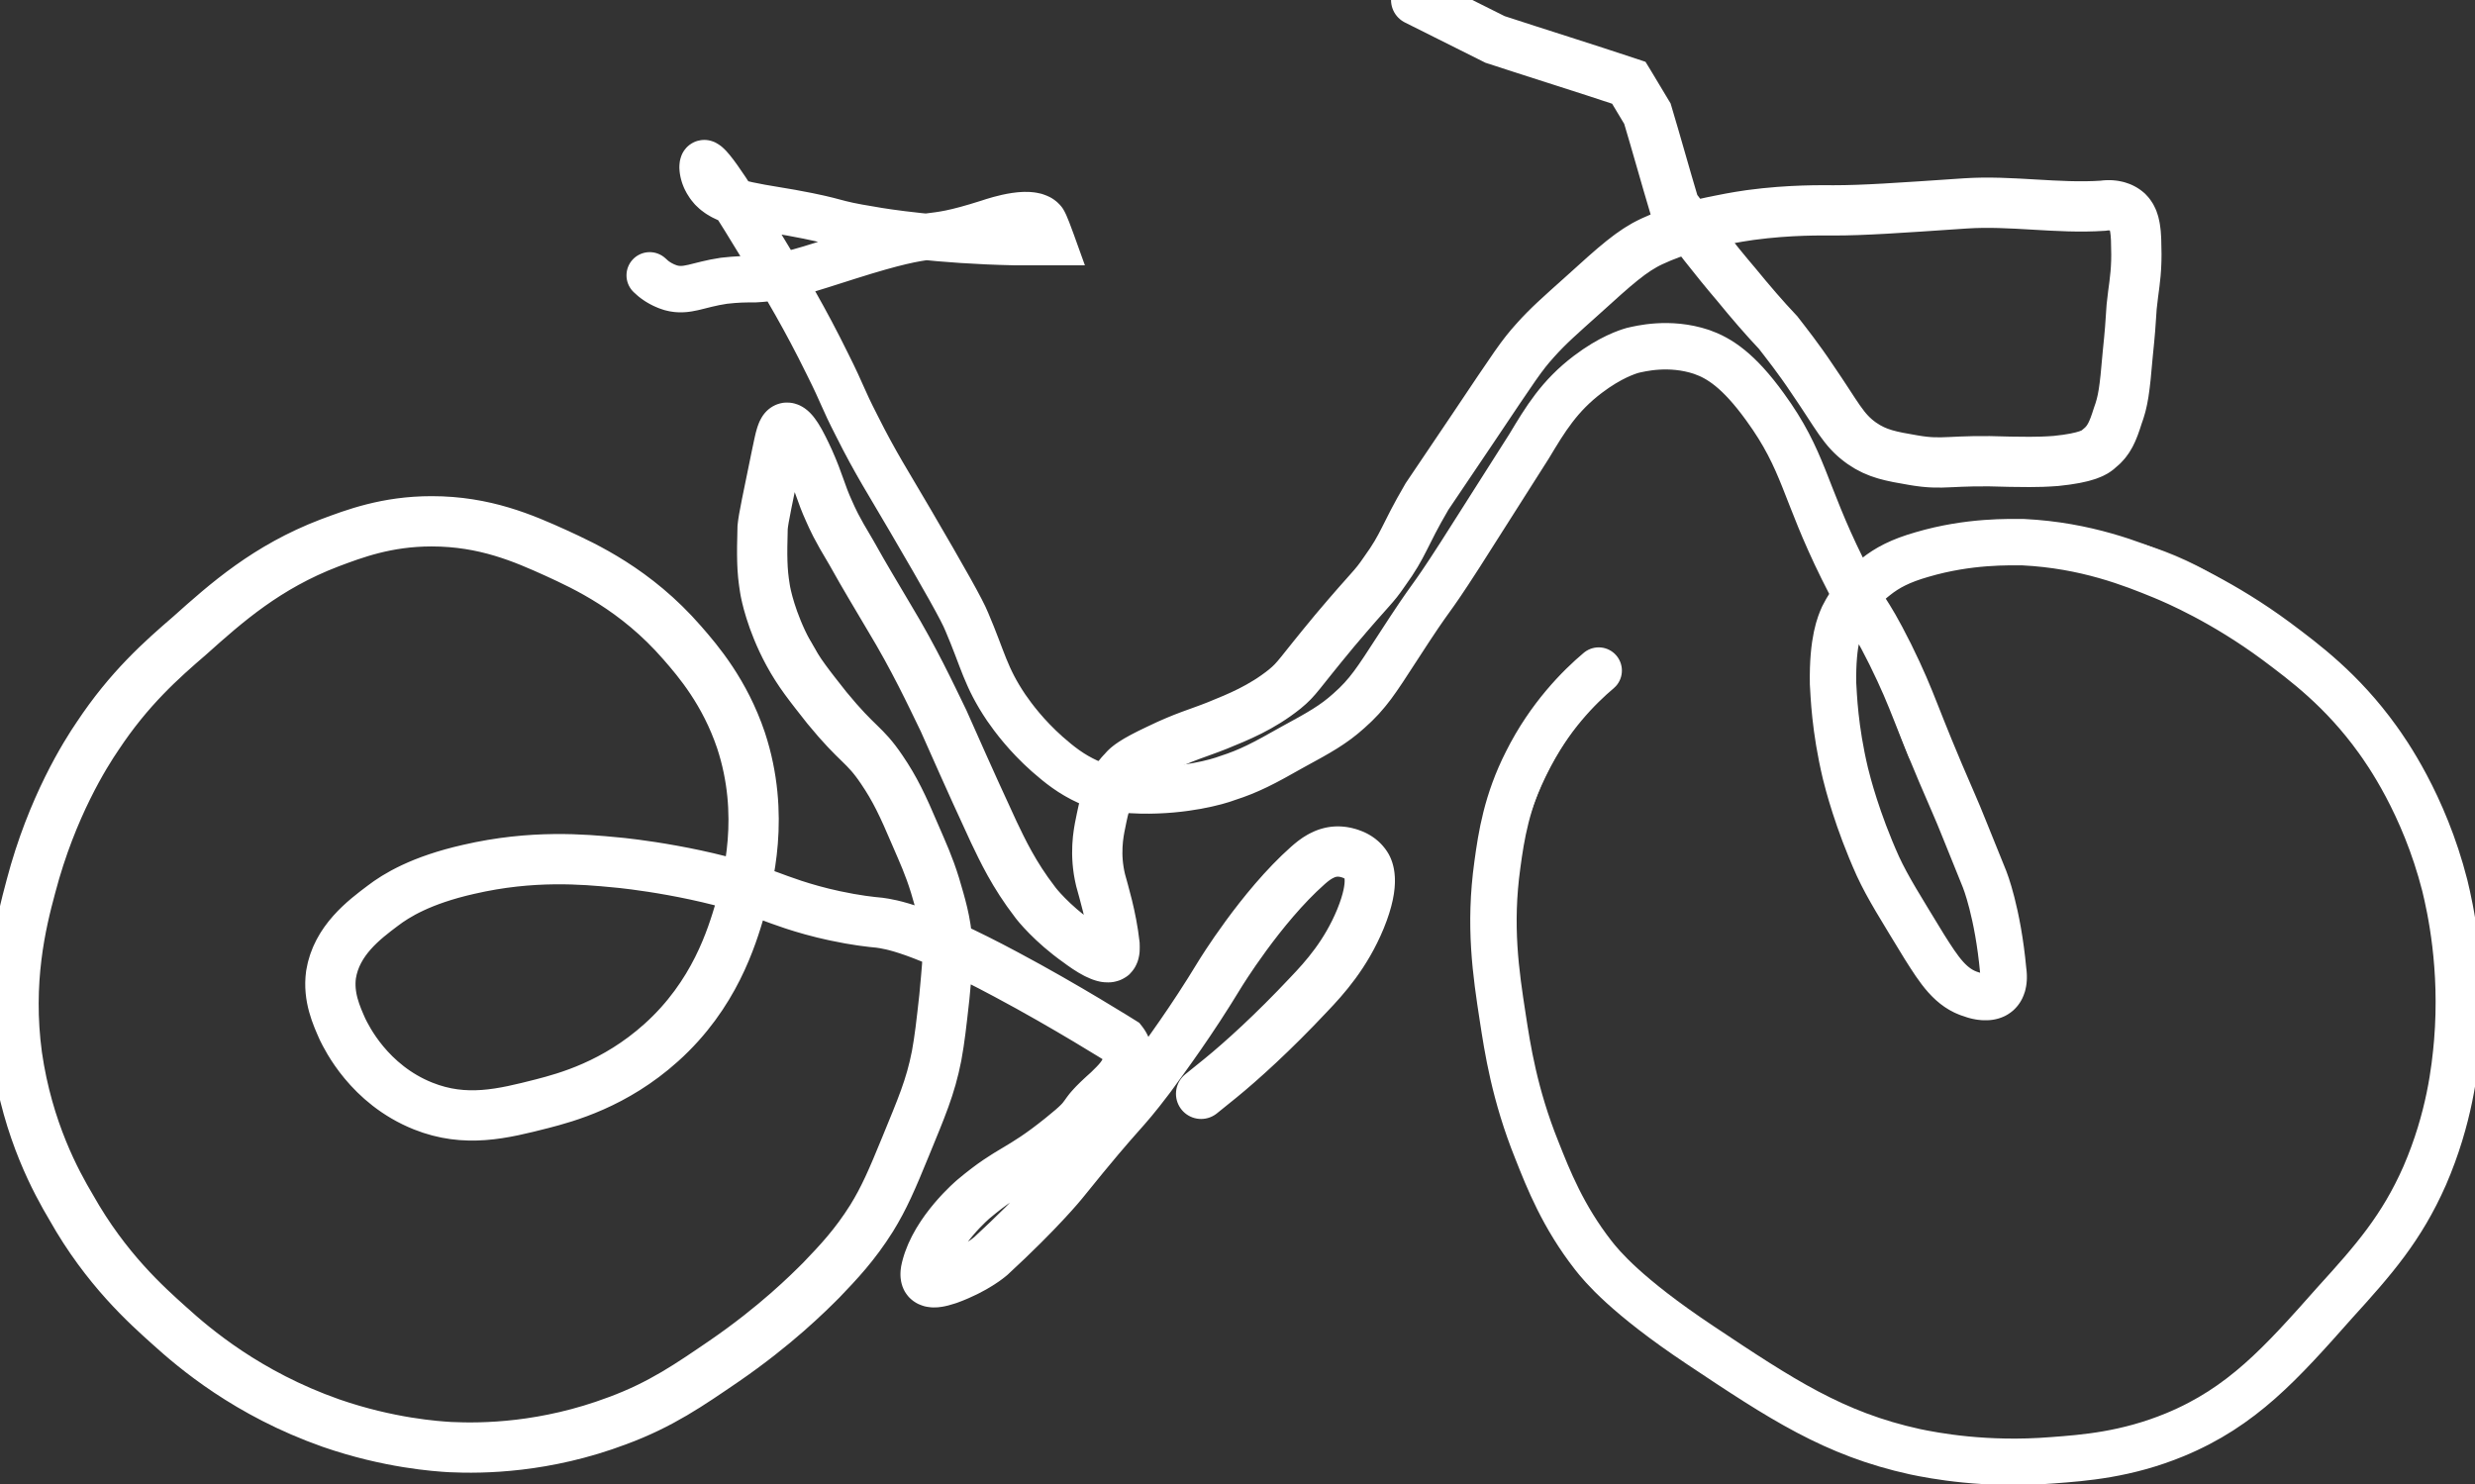
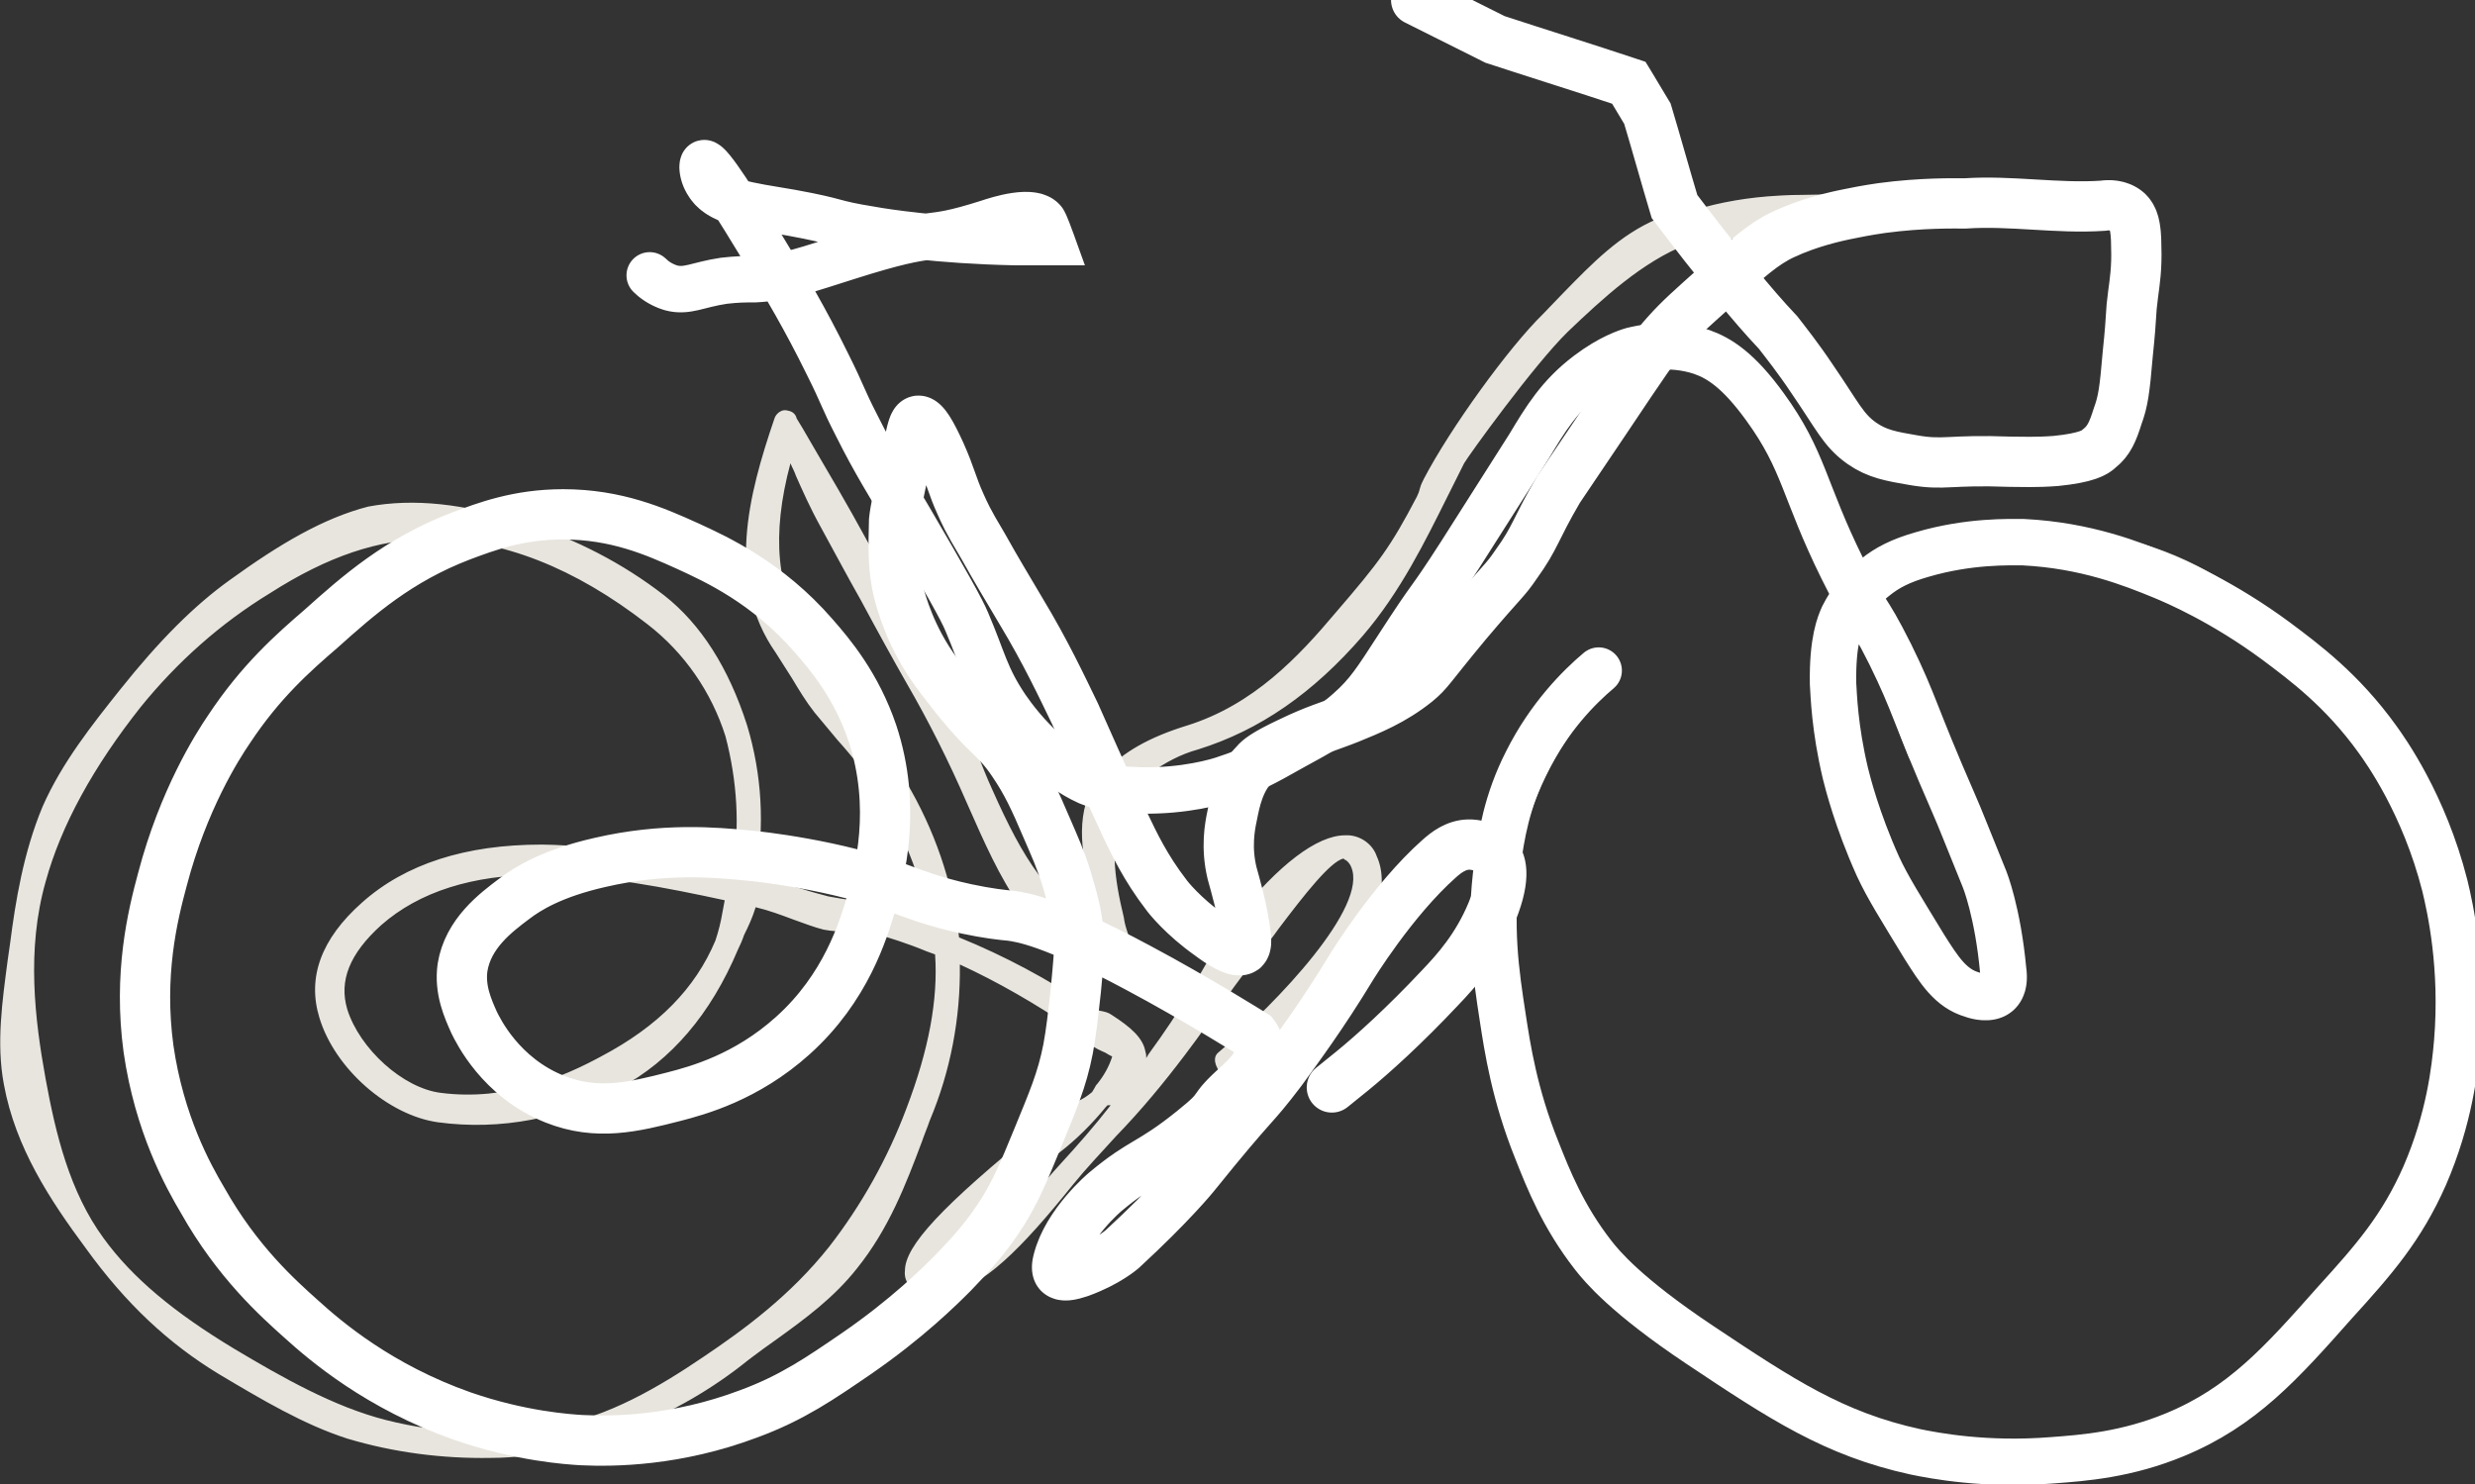
<svg xmlns="http://www.w3.org/2000/svg" version="1.1" x="0px" y="0px" viewBox="0 0 320 191.9" xml:space="preserve" id="svg433">
  <rect x="0" y="0" width="320" height="191.9" fill="#333333" stroke="none" />
  <g id="Illustration_-_Line_Drawing_-_Bike_E8E5DE">
    <path id="Path_8735" fill="#E8E5DE" d="M319.7,122.8c-0.6-7.4-2.8-14.6-6.2-21.2c-3.7-6.7-8.6-12.7-14.4-17.7     c-5.3-4.7-11.8-9.8-19.2-12.6c-6.1-2.3-13.4-3.3-22.7-3.1c-6.8,0.2-12.2,2.2-16,5.9c-0.6-1.3-1.2-2.7-1.8-4.1     c-0.9-1.9-1.7-3.8-2.5-5.6c-3.7-7.8-9.2-19.6-17.7-20.8c-5.5-0.8-12.8-0.4-20.4,10.4c-1,1.4-2.1,2.9-3.2,4.3     c-2,2.7-4.1,5.5-6,8.5c-1,1.6-2,3.1-3,4.7c-3.9,6.2-7.9,12.6-12.4,17.8s-16,10.7-25.5,10.7c1.9-1.4,4-2.5,6.2-3.1     c8-2.5,14.9-7.3,21.3-14.7c4.9-5.7,8.1-12.3,11-18.1c0.7-1.4,1.4-2.8,2.1-4.2c0.5-0.9,9-12.7,13.4-17c4.5-4.3,9.7-9.1,15.4-11.3     c0.6,0.8,1.2,1.7,1.9,2.7c1.3,1.9,2.7,3.7,4.2,5.4c0.3,0.3,0.5,0.6,0.8,0.9c0.2,0.3,0.5,0.7,0.8,1c0.7,0.8,1.4,1.5,2.1,2.1     c4,4,6.4,6.4,9.4,12.2c0.8,1.2,1.9,2.2,3.2,2.9l0.6,0.4c4.2,3,25.9,1.8,30.3,0.6c3.5-0.9,5.7-5.8,6.6-15c0.3-2.7,0.3-5.4,0.3-8.4     c0-0.5,0-1.1,0-1.6c0-1.3,0.1-2.6,0-4c0-0.4,0-0.9,0-1.3c0.1-1.1,0-2.1-0.3-3.2c-0.6-1.6-4-1.7-7.3-1.8c-0.4,0-0.7,0-1,0     c-4.7-0.2-9.5,0-14.1,0.2l-0.3,0c-4.3,0.2-16.5,0.4-22.4,0.5c-1.7,0-2.9,0.1-3,0.1c-3.7,0.2-7.4,0.8-11,1.9c-0.5-0.9-0.8-1.9-1-3     c-0.1-0.7-0.3-1.3-0.5-2c-0.2-0.5-0.4-1-0.7-1.4c-0.5-0.7-0.8-1.5-0.9-2.3l-0.1-0.7c-0.4-3.6-0.8-7.8-5-9.5     c-0.5-0.2-1.1-0.4-1.6-0.7c-2.1-0.9-4.2-1.7-6.4-2.3c-4.5-1.2-10.2-2.9-14.9-5.5C187.3,0,187,0,186.7,0c-0.6,0.2-1,0.9-1.4,1.6     l-0.1,0.1c-0.3,0.4-0.5,1-0.4,1.6c0.1,0.3,0.3,0.6,0.6,0.7c5,2.7,10.4,4.7,15.9,6c2.6,0.7,5.2,1.6,7.7,2.6c2,0.8,2.8,2.4,3.2,6.7     c0.1,0.6,0.1,1.1,0.1,1.7c0,1,0.1,2.1,0.4,3.1c0.1,0.4,0.2,0.8,0.3,1.1c0.3,1.1,0.7,2.1,1.3,3.1c-4.8,2-8.4,5.7-12.2,9.6     c-0.9,0.9-1.7,1.8-2.6,2.7c-4.5,4.4-12,14.8-15.4,21.3c-0.2,0.4-0.4,0.8-0.5,1.2c-0.1,0.4-0.2,0.7-0.4,1.1     c-3.4,6.5-4.9,8.5-10.5,15c-4.8,5.7-10.6,11.9-19.2,14.6c-4.9,1.5-8.4,3.5-10.6,6c-4.2-1.1-7.9-3.7-10.3-7.4     c-2.2-3.6-4.2-7.3-5.8-11.2c-0.4-0.9-0.9-1.9-1.3-2.8c-0.8-1.6-1.7-3.2-2.7-4.7c-0.7-1.1-1.5-2.3-2.1-3.5     c-3.6-6.8-9.3-18.2-12-23.7c-0.9-1.9-1.3-2.7-1.4-2.8c-0.7-1.3-1.6-2.6-2.5-3.8c-0.7-1-1.4-2-2-3c0.5-0.1,1.1-0.1,1.7-0.2     c0.9-0.1,1.8-0.2,2.8-0.4c1.8-0.4,3.5-1,5.2-1.7c1.3-0.6,2.7-1,4.1-1.3c1.2-0.2,2.5-0.4,3.7-0.8l1.4,0.2     c9.6,1.1,15.5,1.7,16.8-0.5c0.4-1.2,0.2-2.6-0.7-3.6c-3.9-4.2-9.2-2.1-13.9-0.3c-0.6,0.2-1.2,0.5-1.7,0.7c-0.3,0.1-0.7,0-1-0.2     c-0.4-0.2-0.9-0.3-1.4-0.2l-2.2-0.2c-8.5-1-18-2-23.3-4.4C91,19,90,18.8,89.2,19.1c-1,0.3-0.9,1.4-0.8,2.4     c0.1,1.5,0.5,2.9,3.7,4.6c0.3,0.3,0.5,0.5,0.9,0.7l0.2,0.1c0.9,1.4,1.7,2.8,2.4,4.3c0.5,1,1,2,1.5,2.9c-5.4,1-10.2,1.2-11.6,0.4     c-0.6-0.3-1.3-0.3-1.9-0.1c-0.5,0.1-1,0.5-1.3,0.9c-0.4,1.1,0,2.4,1.1,3c2.6,1.4,7.9,0.5,15.7-1.1c1.2,2.2,3.2,6,4.1,7.9     c0.3,0.7,0.6,1.1,0.6,1.2c1.8,3.1,3.5,6.1,5.4,9.3c2.9,4.9,6,10.1,8.9,15.5c0.4,0.8,0.8,1.5,1.2,2.3c1.1,2,2.2,4,3.1,6     c0.4,0.9,0.8,1.7,1.2,2.6c1.7,4.1,3.8,8.1,6.2,11.9c2.6,4.1,6.4,7.3,10.9,9l0,0c-1.8,4.8-0.2,10,0.9,13.8     c0.3,0.9,0.5,1.7,0.7,2.4c0,0.1,0,0.2-0.1,0.3c0,0-0.1,0.1-0.1,0.2c-6.4-3-9.8-8.5-13.8-17.5c-0.7-1.5-1.3-3.1-2-4.8     c-1.4-3.9-3.2-7.8-5.2-11.5l-1.9-3.3c-2.2-3.8-4.7-8.3-7.1-12.6c-2.5-4.6-5.1-9-6.8-11.9c-1.2-2.1-2.1-3.6-2.3-3.9     c-0.1-0.5-0.5-0.9-1.1-1c-0.3-0.1-0.7-0.1-1,0.1c-0.4,0.2-0.7,0.6-0.8,1c-3.3,9.7-6.3,20.9,0.2,30.2c0.7,1.1,1.4,2.2,2.1,3.3     c0.9,1.5,1.8,3,2.9,4.4c1,1.2,2,2.4,3,3.6c1.9,2.1,3.7,4.4,5.3,6.9c3.2,5.1,5.4,10.7,6.6,16.5c-2.1-0.8-4.8-1.7-7.3-2.3     c-0.8-0.2-1.7-0.3-2.5-0.4c-1.1-0.1-2.2-0.3-3.3-0.5c-1.1-0.3-2.3-0.6-3.5-1c-1.9-0.5-3.8-1.1-5.9-1.6c1.2-6.5,0.8-13.2-1.1-19.5     c-2.4-7.5-6-13.1-10.7-16.8c-5.4-4.2-11.5-7.3-18-9.4c-8-2.5-14.4-3.2-20.3-2.1C41.8,67,36.2,70.3,29.7,75     c-4.6,3.3-9.1,7.8-14.2,14.2c-3.5,4.4-7.5,9.4-10,15.1C3,110.3,2,116.6,1.3,122L1,124.1c-0.7,5.3-1.5,10.8-0.5,16.1     c1.5,8.2,6,15,10.6,21.2c5.2,7.2,10.7,12.3,17.1,16.2c5.7,3.4,11.1,6.6,16.7,8.4c6,1.8,12.3,2.6,18.5,2.5     c6.7,0,12.7-1.9,17.8-3.7c5.7-2.2,10.9-5.2,15.6-9c1.2-0.9,2.4-1.8,3.7-2.7c3.6-2.6,7.3-5.3,10.3-9.1c4.1-5.1,6.3-10.8,8.4-16.4     c0.3-0.9,0.7-1.8,1-2.7c2.7-6.4,4-13.3,3.9-20.2c5,2.3,9.8,5.1,14.4,8.2c0.5,0.3,0.9,0.7,1.3,1.2c0.3,0.4,0.7,0.7,1.2,1     c0.6,0.4,1.2,0.7,1.9,1c0.3,0.2,0.7,0.4,0.9,0.5c-0.4,1.3-1.1,2.5-1.9,3.5c-0.2,0.2-0.3,0.4-0.4,0.6c-0.1,0.2-0.2,0.3-0.3,0.5     c-0.6,0.5-1.2,0.9-1.9,1.2c-1.7,1-3.4,2.1-4.9,3.3c-12.7,10.3-17.4,15.4-17.4,18.6c-0.1,0.8,0.2,1.6,0.8,2.2     c1.3,1.1,2.7,0.9,4.5,0.7c4.7-0.6,9.8-5.8,16.4-14c1.7-2.1,3.6-4.1,5.6-6.3c3.2-3.3,6.1-6.8,8.9-10.5c1-1.3,2-2.7,3-4.1     c2.2-3.1,4.5-6.4,6.8-9.2c0.8-1,1.6-2,2.3-3c3.4-4.5,6.7-8.7,8.4-9.1c0.1,0.1,0.2,0.2,0.3,0.2l0,0c0.3,0.2,0.6,0.6,0.7,0.9     c2.2,5.1-9.4,17.4-17.2,24c-0.7,0.6-0.5,1.7,0.5,2.9s2,1.5,2.7,0.9c4.4-3.9,8.4-8.2,12.1-12.8c5-6.5,7-12.5,5.2-16.4     c-0.5-1.5-2-2.6-3.6-2.7c-0.2,0-0.4,0-0.5,0c-3.6,0-8.6,3.8-14.1,10.7c-1.7,2.3-3.2,4.7-4.6,7.2c-1.6,2.9-3.3,5.6-5.2,8.3     c-0.5,0.7-1,1.4-1.5,2.1c-0.1,0.2-0.2,0.3-0.3,0.5c0-0.3,0-0.5-0.1-0.8c-0.3-1.8-1.9-3.2-4.4-4.8c-0.4-0.3-0.9-0.4-1.4-0.5     c-0.6-0.1-1.1-0.3-1.6-0.6c-5.2-3.5-10.8-6.5-16.7-8.9c-0.8-7.1-3.2-14-6.9-20.2c-1.7-2.7-3.6-5.3-5.7-7.7     c-0.9-1.1-1.8-2.2-2.7-3.3c-0.9-1.3-1.7-2.7-2.3-4.1c-0.6-1.3-1.3-2.6-2.1-3.8c-3.9-5.6-4.6-12.9-2.1-22.2c0.2,0.5,0.5,1,0.7,1.6     c0.8,1.8,1.8,4.1,3.3,6.8c1.7,3.1,3.4,6.3,5.1,9.3c2.2,4.1,4.3,7.9,5.9,10.7c2.9,5,5.5,10.2,7.8,15.5c4.5,10.2,8,18.2,17.6,21.5     c1.1,0.2,2.2,0,3.1-0.7c1-0.9,0.6-2.3,0.1-4c-0.2-0.6-0.4-1.2-0.5-2c-1.2-4.9-2-10.2,0.1-14.5c0.4,0.1,0.8,0.1,1.2,0.2     c4.5,0.3,9.9-0.8,16.5-3.3c5.8-2.2,11.1-5.6,14-9c5.3-6.1,10-13.4,14.5-20.5l1.5-2.3c1.2-1.9,2.3-3.8,3.4-5.7     c1.6-2.7,3.1-5.3,4.8-7.7c6.5-9.2,12.8-9.6,17.5-8.9c6,0.9,10.7,10.9,14.1,18.3l0.5,1c0.9,1.9,1.7,3.9,2.6,5.8     c0.7,1.7,1.4,3.4,2.2,5.1c-0.4,0.7-0.6,1.5-0.7,2.3c-0.1,0.5-0.2,0.9-0.3,1.3c-2.2,6.3-1.5,14.8,2.3,25.3     c3.9,11,8.5,19.2,12.5,22.7c2.2,2,5.4,2.2,7.9,0.7c4-2.2-1.5-17-4-23.3c-2.7-7.1-6-14-9.1-20.7c-1.3-2.7-2.5-5.3-3.7-8     c2.8-3.2,7.5-4.9,14.6-5.1c7.1-0.2,14.2,1.1,20.9,3.7c6.8,2.4,13,6,18.5,10.6c5.3,4.8,9.8,10.5,13,16.9     c3.3,6.1,5.3,12.8,6.1,19.6c0.9,6.9,0.3,13.9-1.7,20.6c-1.8,5.5-5.2,11-10.3,18c-4.2,5.8-8,11-12.4,14.6     c-4.9,4.2-10.5,7.3-16.6,9.3c-6.1,1.8-12.6,2.4-18.9,1.5c-6.9-0.8-13.1-3.2-18.3-5.4c-5.9-2.6-11.5-5.7-16.8-9.2     c-7.8-5.1-13.6-11-17.4-17.5c-4.1-7.1-5.5-15.7-6.7-23.8c-1.1-7.3-1.9-14.5-0.6-20.9c1.4-6.9,4.5-13.3,9.1-18.7     c0.9-1-0.1-1.8-0.7-2.3c-0.3-0.3-0.6-0.5-1-0.6c-0.4,0-0.8,0.2-1.1,0.6c-5.5,6.5-8.9,13-10.4,19.9c-1.5,7.5-0.7,15.6,0.3,22.5     c1.3,8.7,4.3,17.1,8.7,24.7c4.9,8.4,10.7,14.9,17.5,19.4c5.8,3.8,12,7.2,18.5,9.9c6.4,2.8,13.3,4.5,20.3,5.1     c0.6,0.1,1.2,0.2,1.8,0.4c0.7,0.3,1.5,0.4,2.3,0.5c6.9,0,13.3-2.2,18-4.1c5.7-2.4,10.9-5.8,15.4-9.9c0.9-0.8,1.8-1.5,2.7-2.3     c3.7-3.1,7.5-6.3,10.6-10.6c4.3-5.9,7.6-12.5,9.7-19.5C319.8,138.1,320.5,130.5,319.7,122.8 M239.9,81.8c0-0.1,0.1-0.2,0.2-0.3     c2.9,6.5,3.3,7.4,5.1,12.2c0.4,1.1,0.9,2.5,1.6,4.2c0.1,0.2,0.6,1,2.4,4.1c1.5,2.6,3.6,6.1,3.7,6.4c6.7,16,4.4,18.8,4.4,18.8     c-1.1-0.2-2.2-0.8-3-1.6c-4.3-3.6-9.4-12-12.3-20.3C238.6,96.1,237.9,87.5,239.9,81.8 M221.8,31.3c2.1-0.5,4.3-0.8,6.4-1l0.9-0.1     c1.2-0.1,2.3-0.4,3.5-0.7c1-0.3,2-0.5,3.1-0.6c0.9-0.1,1.8-0.1,2.6,0c0.8,0.1,1.7,0.1,2.5,0.1l3-0.2c3.3-0.3,6.8-0.5,10.1-0.6     c13.6-0.5,18.3,0.5,19.7,1c-0.1,26.1-3.3,27.5-3.4,27.6c-5.5,1.4-25,1.2-27.2-0.4c-0.4-0.3-0.8-0.5-1.3-0.6     c-0.7-0.2-1.3-0.6-1.7-1.2c-3.9-7.4-6-10.4-11.4-15.9C227.2,37,223.6,33.3,221.8,31.3 M100.8,33.4c-0.5-0.8-0.9-1.7-1.2-2.5     c-0.3-0.7-0.7-1.5-1.1-2.3c0.8,0.2,1.6,0.3,2.5,0.4c1.1,0.1,2.3,0.3,3.6,0.6c0.3,0.1,0.6,0.2,1.1,0.3c1,0.3,2.6,0.7,4.4,1     c-0.3,0.1-0.5,0.2-0.8,0.3c-0.9,0.4-1.8,0.7-2.8,0.9c-1.3,0.3-3,0.7-4.6,1L100.8,33.4z M93.4,118c-0.2,1.2-0.5,2.4-0.9,3.6     c-2.6,6.2-7.4,11.1-14.8,15c-4.8,2.6-12.2,5.8-20.7,4.7c-4.9-0.6-10.5-5.7-12.1-10.8c-1.1-3.7,0.3-7.2,4.4-10.9     c4.9-4.3,11.8-6.5,20.5-6.5c8,0,16.5,1.7,23.9,3.3C93.6,117,93.5,117.5,93.4,118 M94.7,112.8c-7.7-1.7-16.5-3.5-24.6-3.6H70     c-9.8,0-17.6,2.5-23.2,7.5c-5.3,4.7-7.1,9.7-5.5,14.9c2,6.6,8.9,12.6,15.3,13.5c8.1,1.1,16.3-0.5,23.5-4.4     c6.7-3.6,11.8-9.6,15.3-17.9c0.3-0.6,0.6-1.3,0.8-1.9c0.6-1.2,1.1-2.3,1.5-3.6c1.7,0.4,3.3,1,4.9,1.6c1.4,0.5,2.7,1,3.9,1.3     c1.1,0.2,2.3,0.3,3.5,0.2c0.8-0.1,1.6-0.1,2.4,0.1c2.5,0.7,5,1.5,7.4,2.5l1.1,0.4c0.4,5.8-0.8,12.3-3.7,19.9     c-2.4,6.4-5.8,12.5-10,17.9c-5,6.3-11,10.7-16.2,14.2c-5.9,4-12.4,7.8-19.4,9c-7.2,1.3-14.6,1-21.7-0.8     c-6.7-1.7-13.4-5.5-19.6-9.2c-7.8-4.7-13.2-9.2-16.9-14.3c-4.4-6-6.2-13.5-7.5-20.6c-1.4-7.7-2.5-16.7,0-25.5     c2-7.3,6.2-14.9,12.3-22.6c4.7-5.8,10.3-10.8,16.7-14.7c7.5-4.8,14.1-7,20.7-7c9.3,0,18.7,3.7,28.1,11c4.8,3.7,8.3,8.8,10.1,14.5     C95.3,100.9,95.7,106.9,94.7,112.8 M120.9,163.6C120.8,163.6,120.8,163.7,120.9,163.6c1.7-2.8,10.4-10,14.8-13.6l1.3-1     c2.2-1.7,4.2-3.7,6-5.9l0.2-0.2c0,0,0,0,0.1,0c0.1,0,0.2,0,0.3,0c-2.1,2.7-4.3,5.2-6.5,7.6c-1.1,1.2-2.1,2.4-3.1,3.5     c-4.8,5.6-9.2,9-12.2,9.3C121.4,163.5,121.1,163.5,120.9,163.6" />
  </g>
  <g id="Layer_2">
-     <path stroke="#fff" stroke-width="6.5" stroke-linecap="round" stroke-miterlimit="10" fill="none" stroke-dasharray="1197" stroke-dashoffset="0" d="M183.1,0l10.2,5.1c5.8,1.9,11.6,3.7,17.3,5.6c0.8,1.3,1.6,2.7,2.4,4c1.2,4,2.3,8,3.5,12   c2.5,3.3,5.1,6.7,8,10.1c1.8,2.2,3.6,4.3,5.4,6.2c1,1.3,2.6,3.3,4.4,6c3.3,4.8,4,6.6,6.4,8.3c2,1.4,3.8,1.7,6.7,2.2   c4.1,0.7,4.5-0.1,12.5,0.2c1.4,0,3.3,0.1,5.9-0.1c4-0.4,5.1-1.1,5.6-1.6c1.3-1,1.8-2.3,2.4-4.2c0.7-1.9,0.9-3.3,1.3-8   c0.6-5.8,0.3-4.8,0.7-7.8c0.2-1.5,0.5-3.4,0.4-6.1c0-2.8-0.4-3.8-1.1-4.5c-1.1-1-2.6-0.9-3.2-0.8c-5.9,0.4-11.9-0.7-17.8-0.3   c-8.8,0.6-13.2,0.9-17,0.9c-1.4,0-5.6-0.1-10.8,0.6c-2.1,0.3-3.5,0.6-4,0.7c-2.1,0.4-5.5,1.2-8.7,2.7c-2.6,1.2-4.7,3.1-9,7   c-2.9,2.6-4.4,3.9-6.1,5.8c-1.8,2-2.5,3.1-8,11.3c-5.2,7.7-5.2,7.7-6,8.9c-3.1,5.3-2.9,6.1-5.5,9.7c-1.5,2.2-1.5,1.8-6.4,7.6   c-4.9,5.9-4.8,6.2-6.5,7.6c-3,2.4-6,3.6-8.7,4.7c-2.5,1-4.2,1.4-7.7,3.1c-3.2,1.5-4,2.2-4.4,2.7c-2.1,2.1-2.6,4.8-3,6.8   c-0.3,1.4-0.8,4.1,0,7.4c0.4,1.5,1.4,4.7,1.8,8.3c0,0.4,0.1,1.1-0.3,1.5c-0.9,0.7-3.2-0.9-4.4-1.8c-3.4-2.4-5.4-4.9-5.6-5.2   c-2.7-3.5-4.2-6.7-5.3-9c-3.7-8-4.7-10.4-6.5-14.4c-1.7-3.5-3.8-8-7-13.3c-2-3.4-3-5-4.9-8.4c-2.1-3.5-2.4-4.3-2.9-5.4   c-1.1-2.4-1.3-3.7-2.6-6.6c-1.1-2.4-2.1-4.3-2.9-4.2c-0.6,0.1-0.8,1.2-1.3,3.6c-1.1,5.4-1.7,8.1-1.8,9.3c-0.1,3.7-0.1,5.5,0.3,7.9   c0.1,0.7,0.8,4.2,3,8.3c1.4,2.6,2.8,4.3,5,7.1c4.1,5,4.8,4.6,7.1,8c1.7,2.5,2.7,4.6,4.4,8.6c0.9,2.1,1.7,3.8,2.5,6.4   c0.7,2.4,1.4,4.6,1.6,7.6c0.1,1.8-0.1,3.5-0.4,6.8c-0.4,3.6-0.6,5.4-1,7.6c-0.8,4.1-2,6.8-4,11.7c-1.8,4.4-2.8,6.7-4.4,9.3   c-2.2,3.5-4.3,5.7-6.5,8c-1.7,1.7-5.9,5.9-12.6,10.5c-4.4,3-8.1,5.6-13.8,7.7c-9.3,3.5-17.4,3.6-21.6,3.4   c-1.7-0.1-7.9-0.5-15.4-3.1c-10.8-3.8-17.7-9.7-20.9-12.6c-2.9-2.6-8.2-7.3-12.7-15.3c-1.9-3.2-5.6-9.9-7-19.6   c-1.3-9.6,0.5-17.1,1.8-21.9c2.7-10.3,7.1-17.2,8.6-19.4c4.1-6.2,8.3-9.9,11.9-13c4.8-4.3,10-8.9,18.1-12c3.2-1.2,7.4-2.8,13.2-2.8   c6.9,0,11.9,2.2,16.1,4.1c3.7,1.7,10.3,4.7,16.3,11.6c2.1,2.4,5.5,6.4,7.6,12.6c3.2,9.7,0.9,18.1-0.1,21.8   c-1.1,3.7-3.3,11.1-10.2,17.3c-6,5.4-12.3,7.1-15.4,7.9c-5.1,1.3-9.9,2.5-15.4,0.3c-7-2.8-9.9-8.9-10.4-9.9   c-0.8-1.8-1.9-4.2-1.5-7.1c0.7-4.4,4.3-7.1,6.7-8.9c1.7-1.3,4.9-3.3,11.1-4.7c8.2-1.9,14.9-1.3,19-0.9c1.3,0.1,11.6,1.2,20,4.4   c1.1,0.4,4.1,1.6,8.3,2.5c2.8,0.6,4.7,0.8,5.8,0.9c1.4,0.2,5.2,0.7,16.4,6.7c7.7,4.1,15,8.7,15,8.7c0.4,0.5,0.8,1.4,0.7,2.4   c-0.1,1.7-1.5,2.9-2.5,3.9c-4.4,3.9-1.6,2.5-6.1,6.1c-5.6,4.5-6.4,3.8-11.3,7.9c0,0-4.9,4.1-6.1,8.9c-0.3,1.1,0,1.5,0.1,1.6   c0.5,0.5,1.5,0.3,2.7-0.1c3.6-1.3,5.5-3,5.5-3c6.4-5.9,9.3-9.5,9.3-9.5c8.3-10.3,7.2-8.2,11.3-13.6c2.1-2.9,5.3-7.2,9-13.3   c0,0,5.3-8.7,11.4-14.1c0.8-0.7,2.2-1.9,4.1-1.8c0.1,0,2.2,0.1,3.3,1.6c0.4,0.5,1.4,2.2-0.6,7.1c-1.9,4.6-4.6,7.6-6.7,9.8   c-4.6,4.9-8.7,8.6-11.4,10.8c-1.1,0.9-2,1.6-2.6,2.1" id="path424">
+     <path stroke="#fff" stroke-width="6.5" stroke-linecap="round" stroke-miterlimit="10" fill="none" stroke-dasharray="1197" stroke-dashoffset="0" d="M183.1,0l10.2,5.1c5.8,1.9,11.6,3.7,17.3,5.6c0.8,1.3,1.6,2.7,2.4,4c1.2,4,2.3,8,3.5,12   c2.5,3.3,5.1,6.7,8,10.1c1.8,2.2,3.6,4.3,5.4,6.2c1,1.3,2.6,3.3,4.4,6c3.3,4.8,4,6.6,6.4,8.3c2,1.4,3.8,1.7,6.7,2.2   c4.1,0.7,4.5-0.1,12.5,0.2c1.4,0,3.3,0.1,5.9-0.1c4-0.4,5.1-1.1,5.6-1.6c1.3-1,1.8-2.3,2.4-4.2c0.7-1.9,0.9-3.3,1.3-8   c0.6-5.8,0.3-4.8,0.7-7.8c0.2-1.5,0.5-3.4,0.4-6.1c0-2.8-0.4-3.8-1.1-4.5c-1.1-1-2.6-0.9-3.2-0.8c-5.9,0.4-11.9-0.7-17.8-0.3   c-1.4,0-5.6-0.1-10.8,0.6c-2.1,0.3-3.5,0.6-4,0.7c-2.1,0.4-5.5,1.2-8.7,2.7c-2.6,1.2-4.7,3.1-9,7   c-2.9,2.6-4.4,3.9-6.1,5.8c-1.8,2-2.5,3.1-8,11.3c-5.2,7.7-5.2,7.7-6,8.9c-3.1,5.3-2.9,6.1-5.5,9.7c-1.5,2.2-1.5,1.8-6.4,7.6   c-4.9,5.9-4.8,6.2-6.5,7.6c-3,2.4-6,3.6-8.7,4.7c-2.5,1-4.2,1.4-7.7,3.1c-3.2,1.5-4,2.2-4.4,2.7c-2.1,2.1-2.6,4.8-3,6.8   c-0.3,1.4-0.8,4.1,0,7.4c0.4,1.5,1.4,4.7,1.8,8.3c0,0.4,0.1,1.1-0.3,1.5c-0.9,0.7-3.2-0.9-4.4-1.8c-3.4-2.4-5.4-4.9-5.6-5.2   c-2.7-3.5-4.2-6.7-5.3-9c-3.7-8-4.7-10.4-6.5-14.4c-1.7-3.5-3.8-8-7-13.3c-2-3.4-3-5-4.9-8.4c-2.1-3.5-2.4-4.3-2.9-5.4   c-1.1-2.4-1.3-3.7-2.6-6.6c-1.1-2.4-2.1-4.3-2.9-4.2c-0.6,0.1-0.8,1.2-1.3,3.6c-1.1,5.4-1.7,8.1-1.8,9.3c-0.1,3.7-0.1,5.5,0.3,7.9   c0.1,0.7,0.8,4.2,3,8.3c1.4,2.6,2.8,4.3,5,7.1c4.1,5,4.8,4.6,7.1,8c1.7,2.5,2.7,4.6,4.4,8.6c0.9,2.1,1.7,3.8,2.5,6.4   c0.7,2.4,1.4,4.6,1.6,7.6c0.1,1.8-0.1,3.5-0.4,6.8c-0.4,3.6-0.6,5.4-1,7.6c-0.8,4.1-2,6.8-4,11.7c-1.8,4.4-2.8,6.7-4.4,9.3   c-2.2,3.5-4.3,5.7-6.5,8c-1.7,1.7-5.9,5.9-12.6,10.5c-4.4,3-8.1,5.6-13.8,7.7c-9.3,3.5-17.4,3.6-21.6,3.4   c-1.7-0.1-7.9-0.5-15.4-3.1c-10.8-3.8-17.7-9.7-20.9-12.6c-2.9-2.6-8.2-7.3-12.7-15.3c-1.9-3.2-5.6-9.9-7-19.6   c-1.3-9.6,0.5-17.1,1.8-21.9c2.7-10.3,7.1-17.2,8.6-19.4c4.1-6.2,8.3-9.9,11.9-13c4.8-4.3,10-8.9,18.1-12c3.2-1.2,7.4-2.8,13.2-2.8   c6.9,0,11.9,2.2,16.1,4.1c3.7,1.7,10.3,4.7,16.3,11.6c2.1,2.4,5.5,6.4,7.6,12.6c3.2,9.7,0.9,18.1-0.1,21.8   c-1.1,3.7-3.3,11.1-10.2,17.3c-6,5.4-12.3,7.1-15.4,7.9c-5.1,1.3-9.9,2.5-15.4,0.3c-7-2.8-9.9-8.9-10.4-9.9   c-0.8-1.8-1.9-4.2-1.5-7.1c0.7-4.4,4.3-7.1,6.7-8.9c1.7-1.3,4.9-3.3,11.1-4.7c8.2-1.9,14.9-1.3,19-0.9c1.3,0.1,11.6,1.2,20,4.4   c1.1,0.4,4.1,1.6,8.3,2.5c2.8,0.6,4.7,0.8,5.8,0.9c1.4,0.2,5.2,0.7,16.4,6.7c7.7,4.1,15,8.7,15,8.7c0.4,0.5,0.8,1.4,0.7,2.4   c-0.1,1.7-1.5,2.9-2.5,3.9c-4.4,3.9-1.6,2.5-6.1,6.1c-5.6,4.5-6.4,3.8-11.3,7.9c0,0-4.9,4.1-6.1,8.9c-0.3,1.1,0,1.5,0.1,1.6   c0.5,0.5,1.5,0.3,2.7-0.1c3.6-1.3,5.5-3,5.5-3c6.4-5.9,9.3-9.5,9.3-9.5c8.3-10.3,7.2-8.2,11.3-13.6c2.1-2.9,5.3-7.2,9-13.3   c0,0,5.3-8.7,11.4-14.1c0.8-0.7,2.2-1.9,4.1-1.8c0.1,0,2.2,0.1,3.3,1.6c0.4,0.5,1.4,2.2-0.6,7.1c-1.9,4.6-4.6,7.6-6.7,9.8   c-4.6,4.9-8.7,8.6-11.4,10.8c-1.1,0.9-2,1.6-2.6,2.1" id="path424">
      <animate attributeName="stroke-dashoffset" from="0" to="1197" dur="2s" fill="freeze" />
    </path>
    <path stroke="#e8e5de" stroke-linecap="round" stroke-linejoin="round" stroke-width="3.1" stroke-opacity="0" fill="none" d="m 117.655,120.171 c 0.674,0.268 1.347,0.535 2.066,0.813 0.719,0.278 1.482,0.566 2.206,0.857 0.724,0.291 1.408,0.585 2.129,0.938 0.721,0.353 1.48,0.764 2.237,1.175">
      <animate attributeName="stroke-opacity" from="1" to="0" begin="0.3" fill="freeze" />
    </path>
    <path stroke="#e8e5de" stroke-linecap="round" stroke-linejoin="round" stroke-width="3.1" stroke-opacity="0" fill="none" d="m 92.354,114.101 c 0.801,0.138 1.601,0.275 2.374,0.413 0.774,0.138 1.522,0.275 2.214,0.447 0.692,0.172 1.329,0.378 1.909,0.559 0.58,0.181 1.105,0.335 1.628,0.49">
      <animate attributeName="stroke-opacity" from="1" to="0" begin="0.35" fill="freeze" />
    </path>
    <path stroke="#e8e5de" stroke-linecap="round" stroke-linejoin="round" stroke-width="4.5" stroke-opacity="0" fill="none" d="m 222.944,28.532 c -1.152,0.201 -2.303,0.402 -3.159,0.581 -0.856,0.179 -1.413,0.335 -1.961,0.473 -0.549,0.139 -1.087,0.26 -1.697,0.477 -0.61,0.217 -1.295,0.531 -1.978,0.844">
      <animate attributeName="stroke-opacity" from="1" to="0" begin="1.65" fill="freeze" />
    </path>
    <path stroke-dasharray="810" stroke-dashoffset="0" stroke="#fff" stroke-width="6" stroke-linecap="round" stroke-miterlimit="10" fill="none" d="M84,35.6c0.5,0.5,1.4,1.2,2.7,1.6c2.1,0.6,3.5-0.4,6.9-0.9c1.8-0.2,2.6-0.2,4-0.2c4.1-0.2,7.2-1.4,12-2.9   c12.6-4,9.1-1.5,18.2-4.4c1.2-0.4,5.8-1.9,7.1-0.2c0,0,0.2,0.2,1.1,2.7c-1.2,0-2.8,0-4.9,0c-9.7-0.2-16.8-1.3-18.4-1.6   c-5.6-0.9-3.8-1-10.4-2.2c-5.8-1-9.4-1.3-10.9-4c-0.6-1-0.7-2.3-0.4-2.4c0.7-0.3,4.4,5.7,7.8,11.3c2.8,4.6,5.3,8.8,8.2,14.7   c2.1,4.2,1.8,4.1,3.8,8c2.4,4.8,4.1,7.4,6.9,12.2c4.5,7.7,6.7,11.6,7.3,13.1c2.1,4.9,2.4,7.1,5.1,11.1c0.9,1.3,2.6,3.6,5.3,6   c1.6,1.4,3.1,2.6,5.3,3.6c2.4,1,4.4,1,6.9,1.1c5.5,0.1,9.8-1.1,11.1-1.6c2.8-0.9,4.7-1.9,8.4-4c3.5-1.9,5.3-2.9,7.3-4.7   c2.5-2.2,3.6-4,6.2-8c5.3-8.2,3.5-4.9,8.2-12.2c7.5-11.8,8.9-14,8.9-14c2.1-3.5,3.9-6.5,7.6-9.3c2.9-2.2,5.1-2.9,5.8-3.1   c0.9-0.2,4.7-1.2,8.9,0.2c2.3,0.8,4.8,2.4,8.2,7.1c5.1,7,5,10.8,10,20.9c3,6.1,2.9,4.5,6.2,11.1c3.2,6.5,3,7.4,8.2,19.3   c0.8,1.8,1.8,4.4,4,9.8c0,0,1.7,4.2,2.4,11.8c0.1,0.7,0.2,2.1-0.7,2.9c-1,0.9-2.8,0.4-3.3,0.2c-2.8-0.8-4.3-3.2-6.2-6.2   c-3.1-5.1-4.7-7.6-6-10.4c-2.7-6-3.9-10.8-4.2-12c-1.4-5.9-1.5-10.1-1.6-11.6c-0.1-5.6,0.9-7.8,1.3-8.7c0.3-0.6,1.5-3,4.2-5.1   c1.5-1.2,3.2-2.1,6-2.9c6.1-1.8,11.4-1.6,13.1-1.6c8.1,0.4,14.1,2.8,18,4.4c1.7,0.7,7.8,3.3,14.7,8.4c3.6,2.7,8.5,6.3,13.1,12.7   c1,1.4,6,8.3,8.7,18.9c0.7,2.9,2.4,10.5,1.6,20.2c-0.3,3.5-1,9.9-4.2,17.3c-3,6.8-6.6,10.9-11.6,16.4c-7,7.9-12,13.5-20.7,17.1   c-6.3,2.6-11.8,3-15.8,3.3c-8.7,0.7-15.4-0.6-17.8-1.1c-10.5-2.3-17.3-6.8-27.8-13.8c-9.6-6.4-12.7-10.2-13.8-11.6   c-3.9-5-5.8-9.8-7.3-13.6c-2.9-7.2-3.8-13.2-4.4-17.1c-0.9-5.8-1.8-11.9-0.7-19.8c0.5-3.7,1.2-8.2,3.8-13.3   c2.9-5.8,6.8-9.7,9.3-11.8" id="path430">
      <animate attributeName="stroke-dashoffset" from="0" to="810" dur="2s" fill="freeze" />
    </path>
    <path stroke="#e8e5de" stroke-linecap="round" stroke-linejoin="round" stroke-width="3" stroke-opacity="0" fill="none" d="m 238.523,81.27 c 0.328,-0.806 0.656,-1.612 1.032,-2.295 0.376,-0.683 0.799,-1.243 1.233,-1.766 0.434,-0.523 0.877,-1.008 1.277,-1.414 0.399,-0.407 0.754,-0.734 1.109,-1.062">
      <animate attributeName="stroke-opacity" from="1" to="0" begin="0.87" fill="freeze" />
    </path>
    <path stroke="#e8e5de" stroke-linecap="round" stroke-linejoin="round" stroke-width="3.5" stroke-opacity="0" fill="none" d="m 98.147,32.159 c 0.247,0.437 0.493,0.873 0.76,1.307 0.267,0.434 0.554,0.866 0.812,1.318 0.258,0.452 0.485,0.923 0.74,1.382 0.254,0.459 0.535,0.907 0.797,1.357 0.262,0.45 0.505,0.903 0.748,1.355">
      <animate attributeName="stroke-opacity" from="1" to="0" begin="1.7" fill="freeze" />
    </path>
  </g>
</svg>